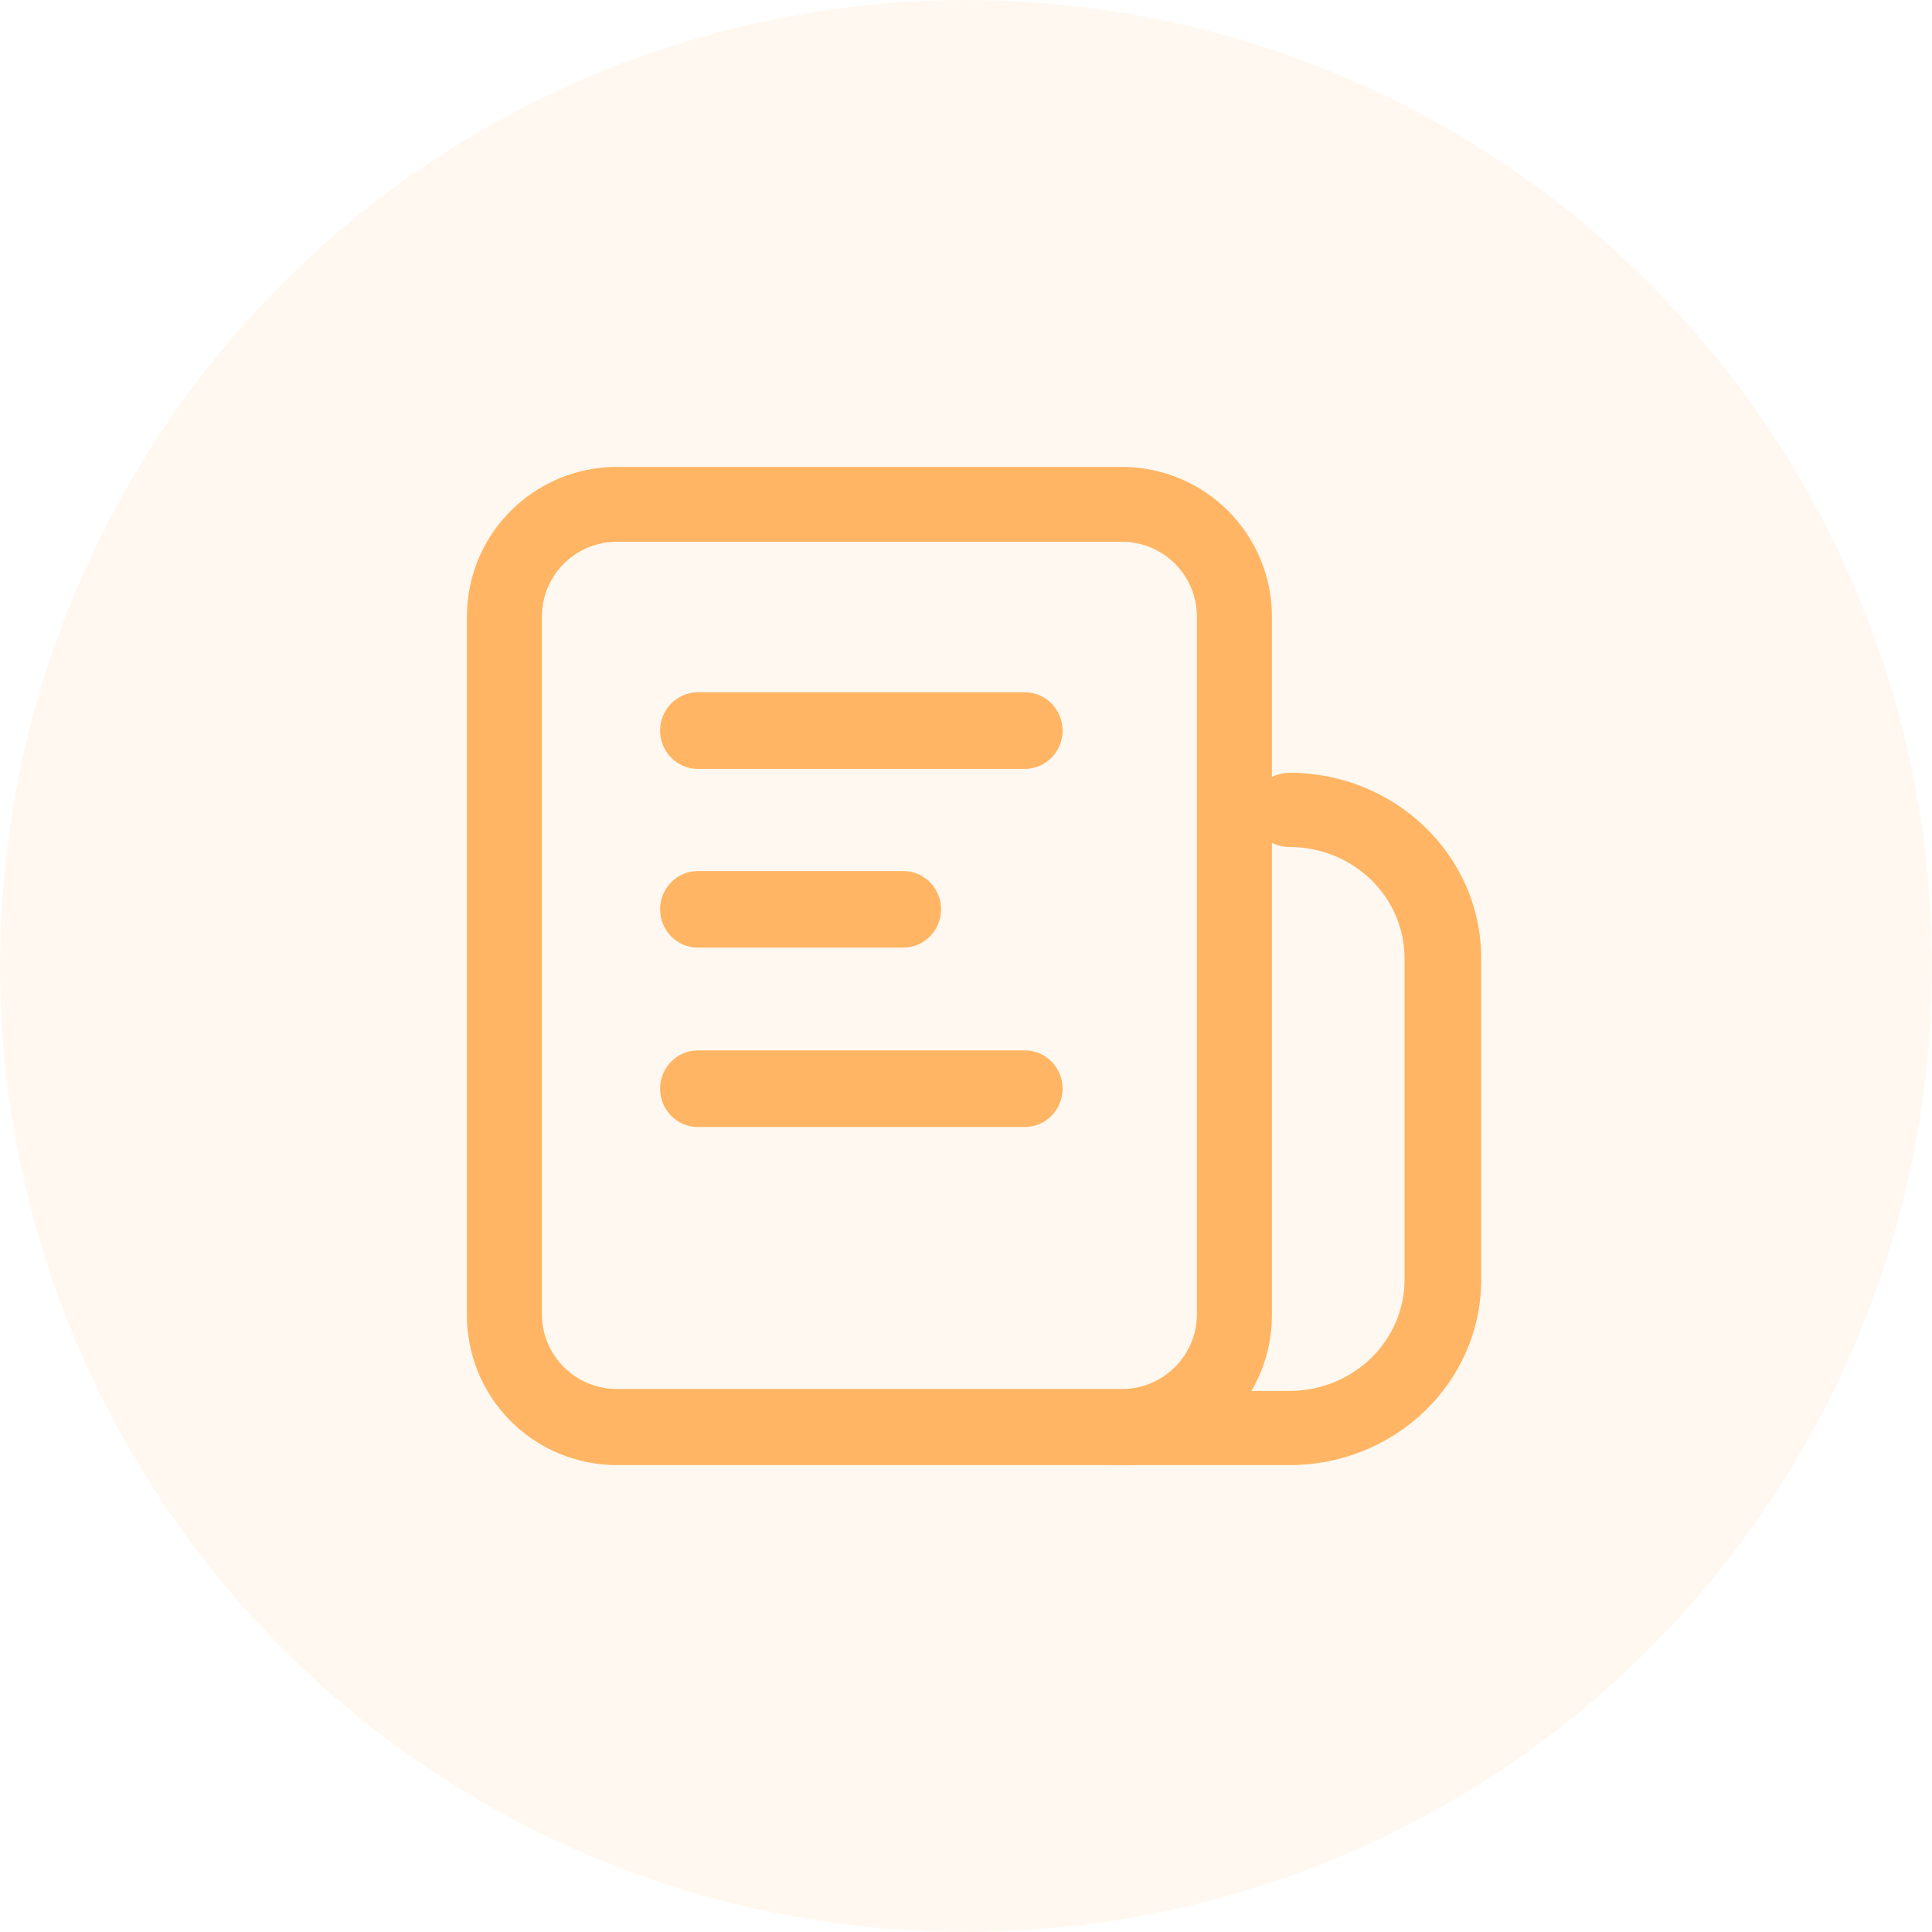
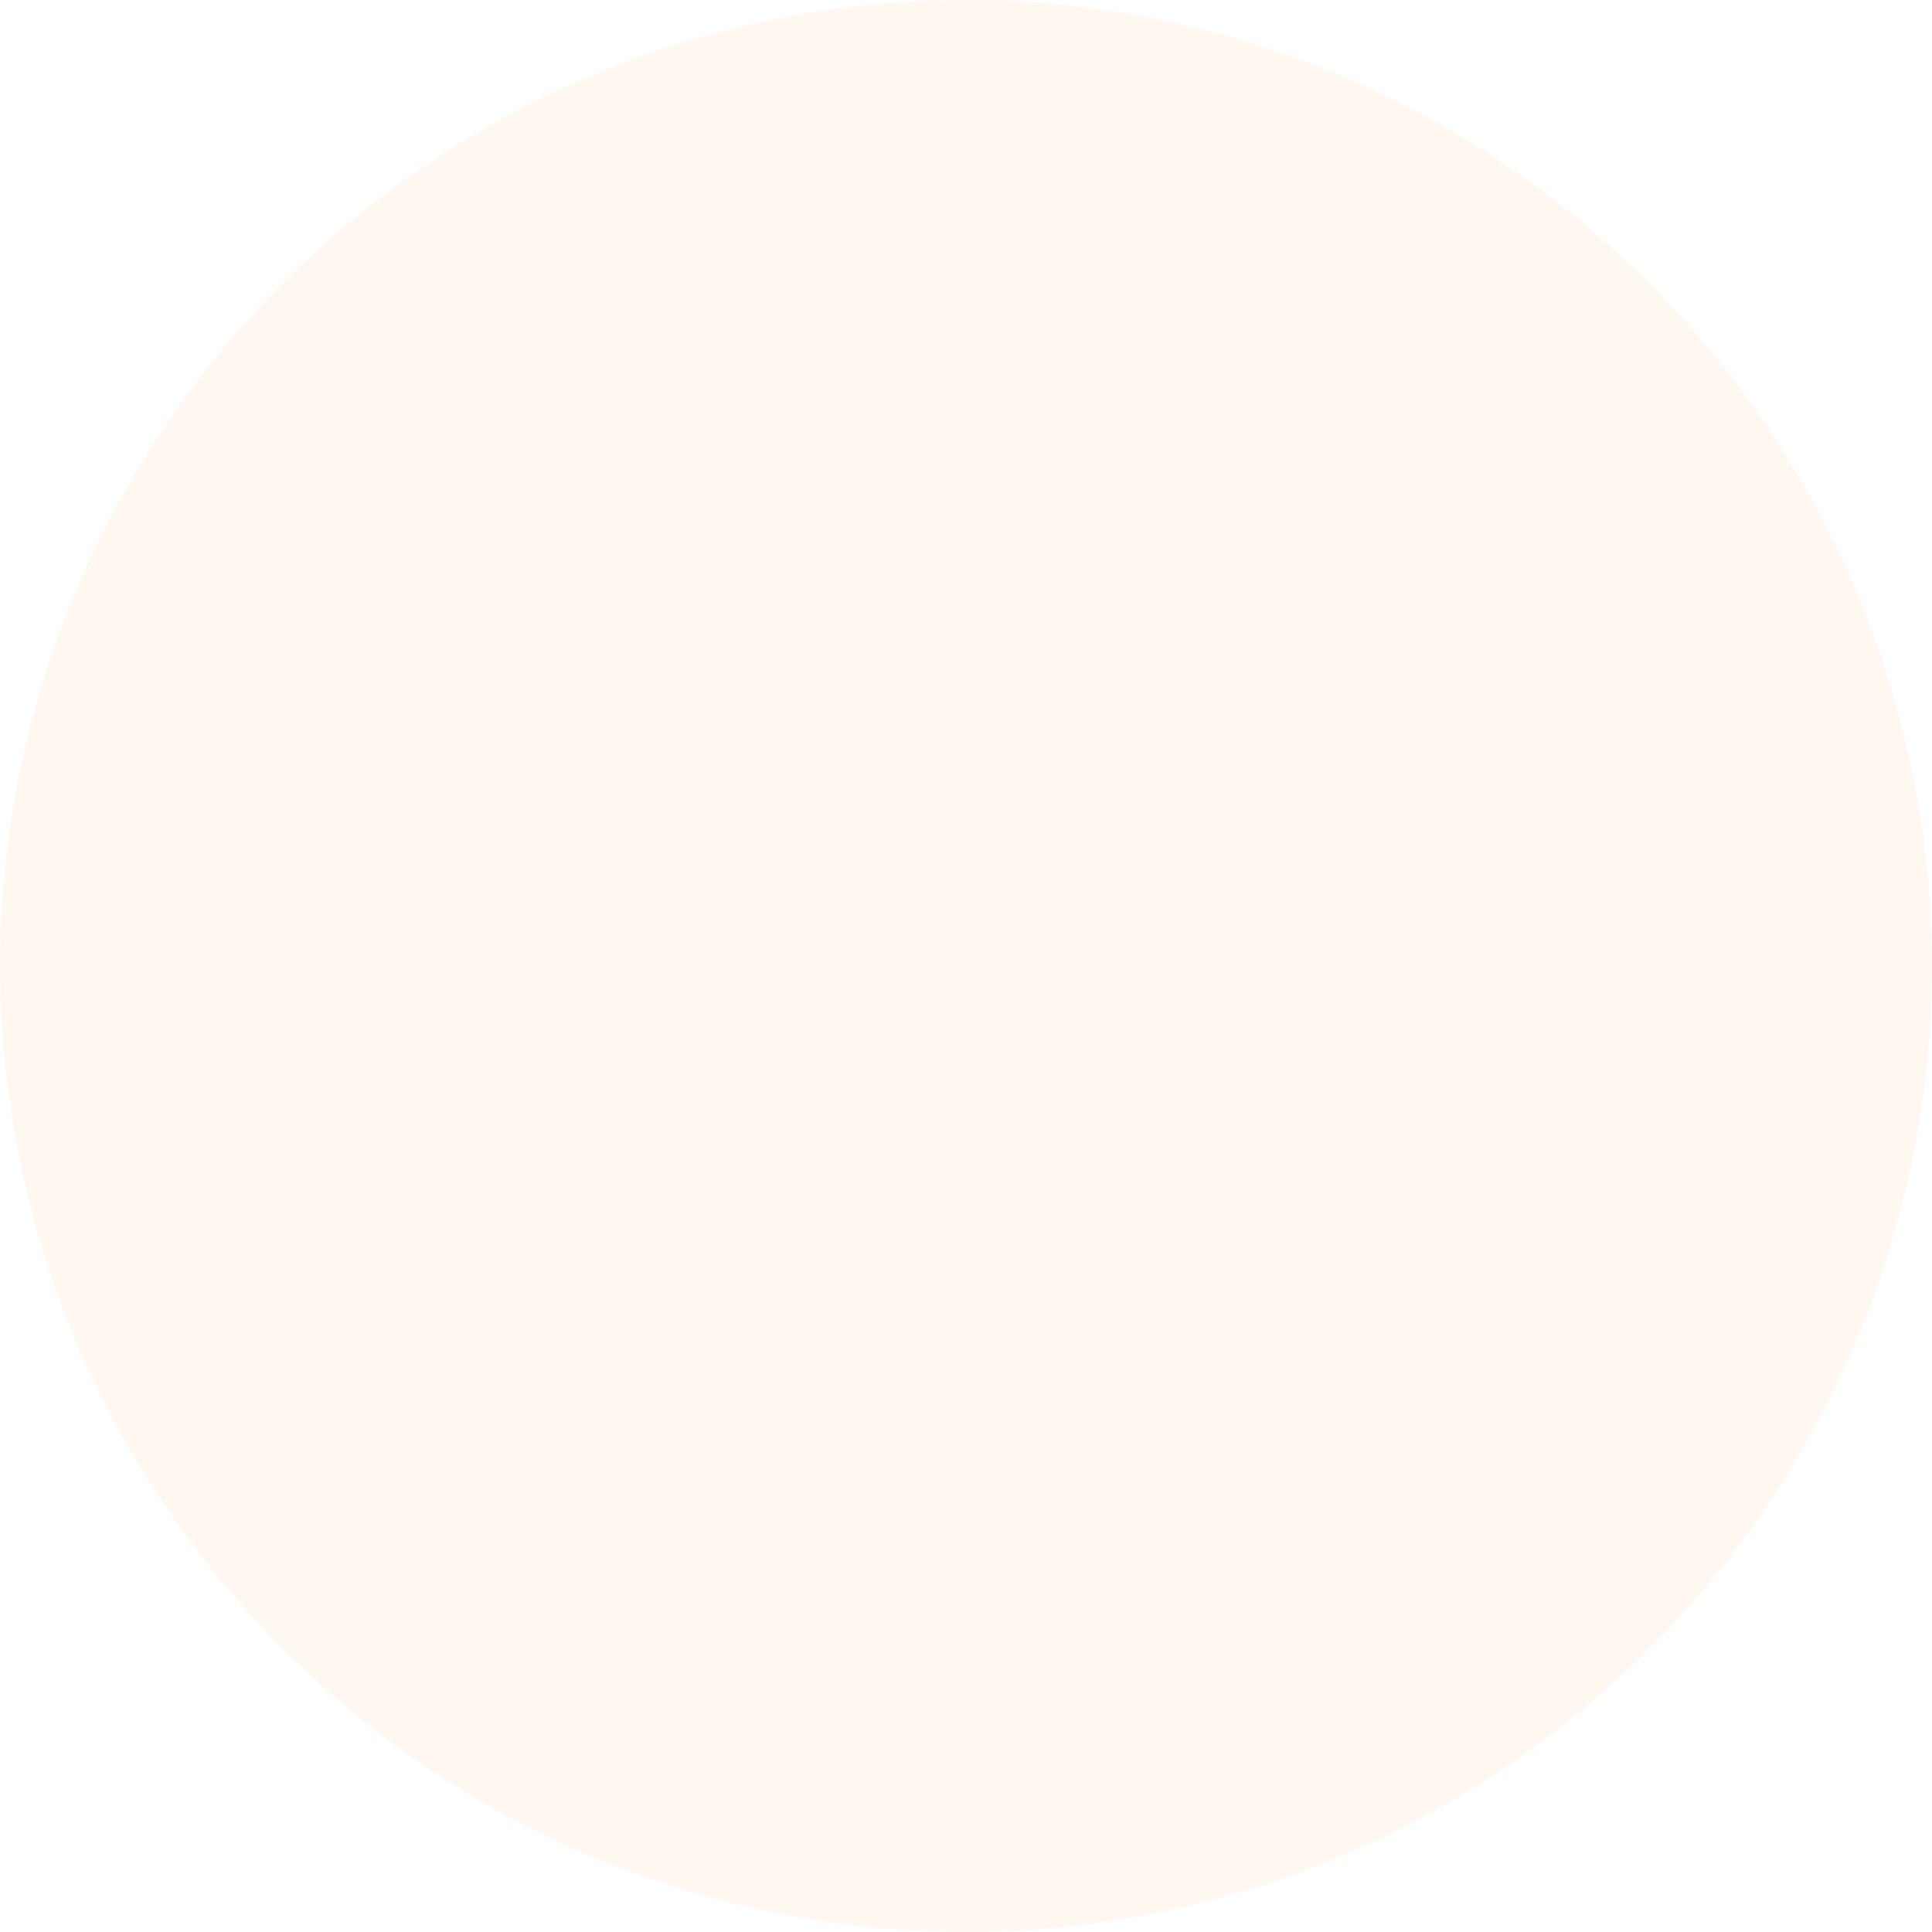
<svg xmlns="http://www.w3.org/2000/svg" width="120px" height="120px" viewBox="0 0 120 120" version="1.1">
  <title>编组 4</title>
  <g id="页面-1" stroke="none" stroke-width="1" fill="none" fill-rule="evenodd">
    <g id="首页" transform="translate(-53, -650)" fill="#FFB563">
      <g id="编组" transform="translate(30, 602)">
        <g id="编组-4" transform="translate(23, 48)">
          <circle id="椭圆形" fill-opacity="0.101" cx="60" cy="60" r="60" />
          <g id="yonghuxinxi" transform="translate(29, 29)" fill-rule="nonzero">
-             <path d="M34.653,18.758 L14.347,18.758 C13.051,18.758 12,17.693 12,16.379 C12,15.065 13.051,14 14.347,14 L34.653,14 C35.949,14 37,15.065 37,16.379 C37,17.693 35.949,18.758 34.653,18.758 L34.653,18.758 Z M27.102,29.859 L14.347,29.859 C13.051,29.859 12,28.794 12,27.48 C12,26.166 13.051,25.101 14.347,25.101 L27.102,25.101 C28.398,25.101 29.449,26.166 29.449,27.48 C29.449,28.794 28.398,29.859 27.102,29.859 L27.102,29.859 Z M34.653,41 L14.347,41 C13.051,41 12,39.935 12,38.621 C12,37.307 13.051,36.242 14.347,36.242 L34.653,36.242 C35.949,36.242 37,37.307 37,38.621 C37,39.935 35.949,41 34.653,41 L34.653,41 Z" id="形状" />
-             <path d="M40.683,4.65 C43.256,4.65 45.342,6.732 45.342,9.3 L45.342,52.623 C45.342,55.191 43.256,57.273 40.683,57.273 L9.317,57.273 C6.745,57.273 4.659,55.191 4.659,52.623 L4.659,9.3 C4.659,6.732 6.745,4.65 9.317,4.65 L40.683,4.65 M40.683,0 L9.317,0 C4.172,0 0,4.164 0,9.3 L0,52.623 C-0.02,55.102 0.952,57.488 2.702,59.249 C4.451,61.01 6.833,62 9.317,62 L40.683,62 C45.829,62 50,57.836 50,52.7 L50,9.3 C50,4.164 45.829,0 40.683,0 Z" id="形状" />
-             <path d="M51.095,62 L40.381,62 C39.066,62 38,60.969 38,59.696 C38,58.424 39.066,57.393 40.381,57.393 L51.095,57.393 C52.99,57.393 54.806,56.665 56.146,55.369 C57.486,54.073 58.238,52.315 58.238,50.482 L58.238,30.595 C58.259,28.749 57.516,26.971 56.174,25.658 C54.832,24.346 53.003,23.607 51.095,23.607 C49.78,23.607 48.714,22.576 48.714,21.304 C48.714,20.031 49.78,19 51.095,19 C57.67,19 63,24.157 63,30.518 L63,50.482 C63,56.843 57.67,62 51.095,62 Z" id="路径" />
-           </g>
+             </g>
        </g>
      </g>
    </g>
  </g>
</svg>